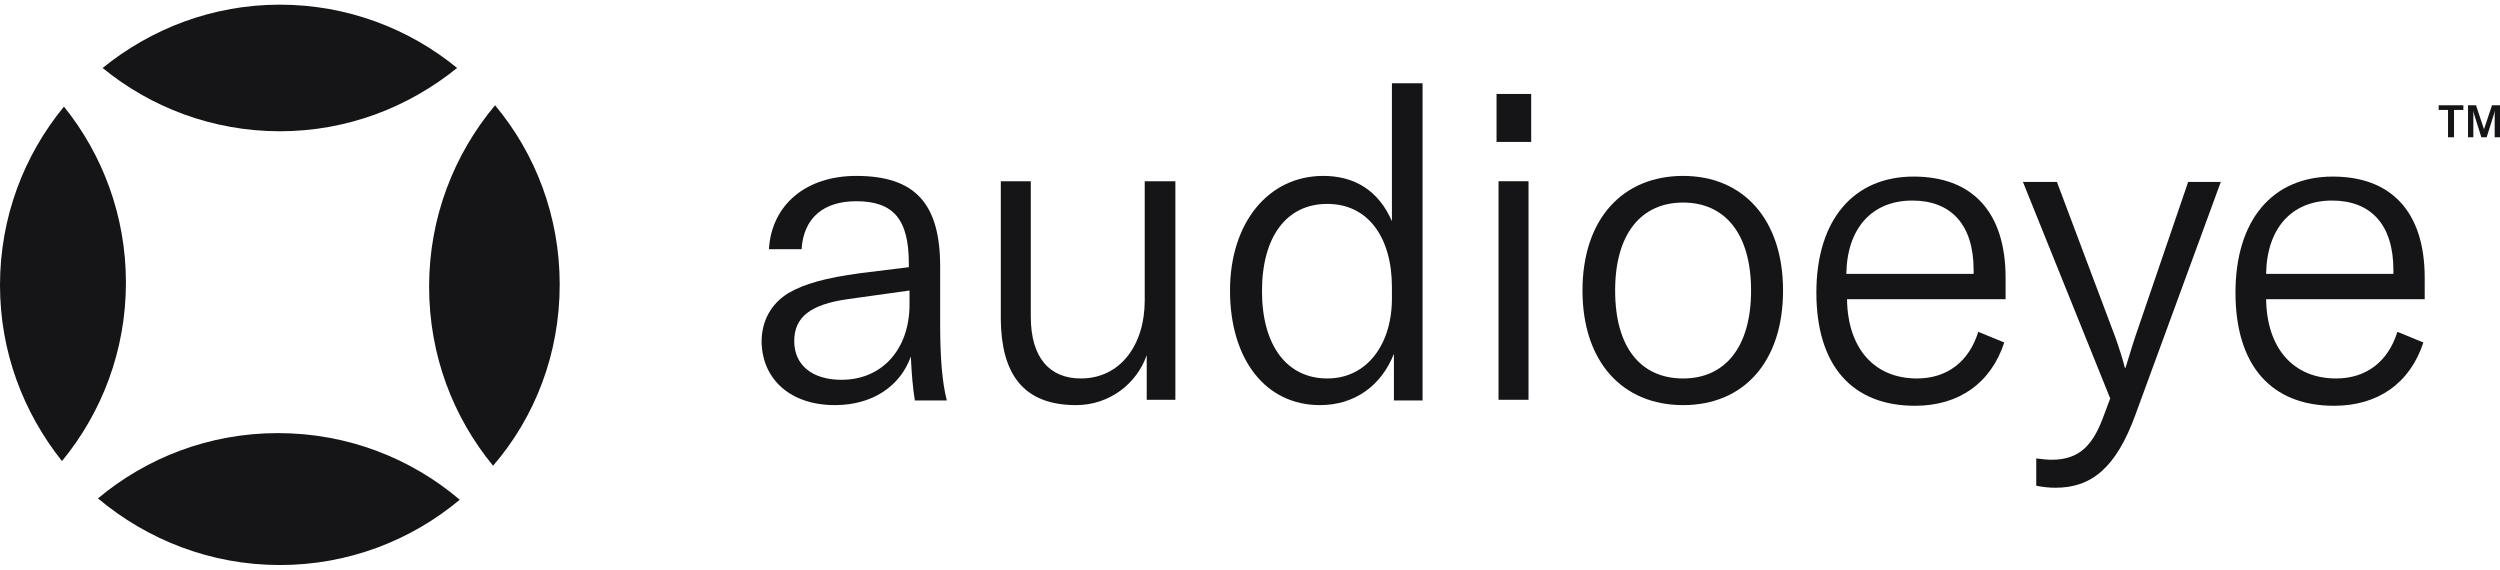
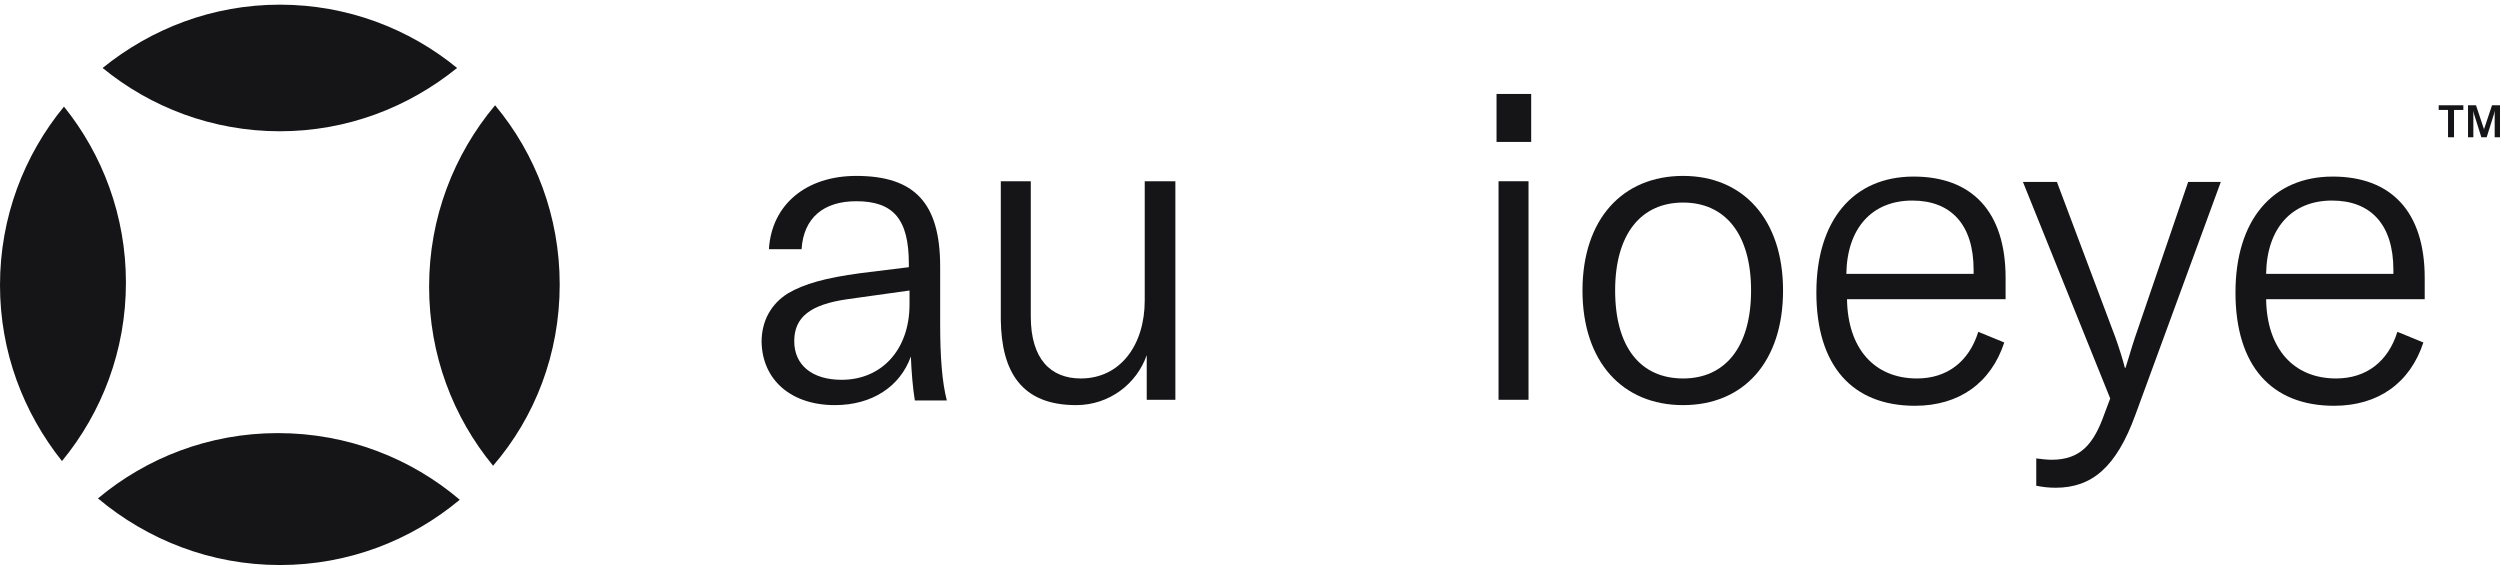
<svg xmlns="http://www.w3.org/2000/svg" version="1.1" id="Layer_1" x="0px" y="0px" viewBox="0 0 375.2 85.5" style="enable-background:new 0 0 375.2 85.5;" xml:space="preserve">
  <style type="text/css">
	.st0{fill:#151417;}
	.st1{fill-rule:evenodd;clip-rule:evenodd;fill:#151417;}
</style>
  <g>
    <path class="st0" d="M369.7,15.8H366v0.7h1.4v4.1h0.9v-4.1h1.4V15.8z" />
    <path class="st0" d="M370.4,20.6h0.8v-3.5c0-0.2,0-0.4,0-0.5h0c0,0.1,0.1,0.4,0.1,0.5l1.1,3.5h0.8l1.1-3.5c0-0.1,0.1-0.4,0.1-0.5h0   c0,0.2,0,0.3,0,0.5v3.5h0.8v-4.8H374l-1.1,3.3c-0.1,0.2-0.1,0.3-0.1,0.5h0c0-0.2,0-0.3-0.1-0.5l-1.1-3.3h-1.2V20.6z" />
    <path class="st0" d="M125.3,60.8c5.6,0,9.8-2.8,11.4-7.3c0.1,2.4,0.3,4.8,0.6,6.6h4.8c-0.7-2.7-1-6.4-1-11.5V40   c0-9.5-3.8-13.6-12.6-13.6c-7.5,0-12.7,4.3-13.1,11h4.9c0.3-4.7,3.3-7.2,8.2-7.2c5.6,0,7.9,2.7,7.9,9.4v0.5l-7.3,0.9   c-5.2,0.7-8.4,1.6-10.8,3c-2.6,1.6-4,4.2-4,7.3C114.4,57,118.7,60.8,125.3,60.8z M126.3,57c-4.4,0-7.1-2.2-7.1-5.8   c0-3.6,2.4-5.5,8-6.3l9.3-1.3v2.1C136.5,52.4,132.4,57,126.3,57z" />
    <path class="st0" d="M161.5,60.8c5,0,9.1-3.2,10.6-7.5V60h4.3V27.2h-4.6v17.9c0,6.6-3.6,11.7-9.6,11.7c-4.5,0-7.5-2.9-7.5-9.3V27.2   h-4.5V48C150.3,55.8,153.3,60.8,161.5,60.8z" />
-     <path class="st0" d="M198.1,60.8c5.2,0,9.2-2.9,11.1-7.7v7h4.3V12.5h-4.6v20.7c-2-4.6-5.6-6.8-10.3-6.8c-8.3,0-14,7.1-14,17.2   C184.6,53.9,189.9,60.8,198.1,60.8z M199.2,56.8c-6.1,0-9.8-5-9.8-13.1c0-8.2,3.7-13.1,9.8-13.1c6.1,0,9.7,5,9.7,12.5v1.4   C209,51.6,205.2,56.8,199.2,56.8z" />
    <path class="st0" d="M224.6,21.3h5.2v-7.2h-5.2V21.3z M224.9,60h4.5V27.2h-4.5V60z" />
    <path class="st0" d="M252.6,60.8c9.1,0,15-6.5,15-17.2s-6-17.2-15-17.2c-9.1,0-15.1,6.5-15.1,17.2S243.5,60.8,252.6,60.8z    M252.6,56.8c-6.4,0-10.2-4.7-10.2-13.2s3.9-13.2,10.2-13.2c6.3,0,10.2,4.7,10.2,13.2S258.9,56.8,252.6,56.8z" />
    <path class="st0" d="M301,41.7c0-10-5.1-15.2-13.8-15.2c-9.1,0-14.6,6.6-14.6,17.4c0,11,5.4,17,14.8,17c6.6,0,11.4-3.4,13.4-9.5   l-3.9-1.6c-1.4,4.5-4.7,7-9.2,7c-6.4,0-10.4-4.5-10.5-11.9H301V41.7z M296.3,41.1h-19.2c0.1-6.8,3.8-11,9.9-11   c5.8,0,9.2,3.6,9.2,10.4V41.1z" />
    <path class="st0" d="M308.5,73.2c5.4,0,9.1-3,12-11l12.8-34.9h-4.9l-8,23.4c-0.6,1.8-1,3.3-1.4,4.5h-0.1c-0.3-1.2-0.8-2.8-1.4-4.5   l-8.8-23.4h-5.1l13.1,32.5l-0.9,2.4c-1.6,4.5-3.6,6.8-7.9,6.8c-0.7,0-1.5-0.1-2.3-0.2v4.1C306.6,73.1,307.5,73.2,308.5,73.2z" />
    <path class="st0" d="M363.9,41.7c0-10-5.1-15.2-13.8-15.2c-9.1,0-14.6,6.6-14.6,17.4c0,11,5.4,17,14.8,17c6.6,0,11.4-3.4,13.4-9.5   l-3.9-1.6c-1.4,4.5-4.7,7-9.2,7c-6.4,0-10.4-4.5-10.5-11.9h23.8V41.7z M359.3,41.1h-19.2c0.1-6.8,3.8-11,9.9-11   c5.8,0,9.2,3.6,9.2,10.4V41.1z" />
    <path class="st1" d="M68.6,10.2c-7.3,5.9-16.5,9.5-26.6,9.5c-10.1,0-19.4-3.6-26.6-9.5C22.7,4.3,31.9,0.7,42,0.7   C52.1,0.7,61.4,4.3,68.6,10.2z" />
    <path class="st1" d="M69,75c-7.3,6.1-16.7,9.8-27,9.8c-10.4,0-19.9-3.8-27.3-10c7.3-6.1,16.7-9.8,27-9.8C52.2,65,61.7,68.8,69,75z" />
    <path class="st1" d="M74.3,15.8c6.1,7.3,9.7,16.7,9.7,26.9c0,10.4-3.7,19.9-10,27.2C68,62.6,64.4,53.3,64.4,43   C64.4,32.7,68.1,23.2,74.3,15.8z" />
    <path class="st1" d="M9.6,16c5.8,7.2,9.3,16.4,9.3,26.4c0,10.2-3.6,19.5-9.6,26.8C3.5,61.9,0,52.8,0,42.8C0,32.6,3.6,23.3,9.6,16z" />
  </g>
</svg>